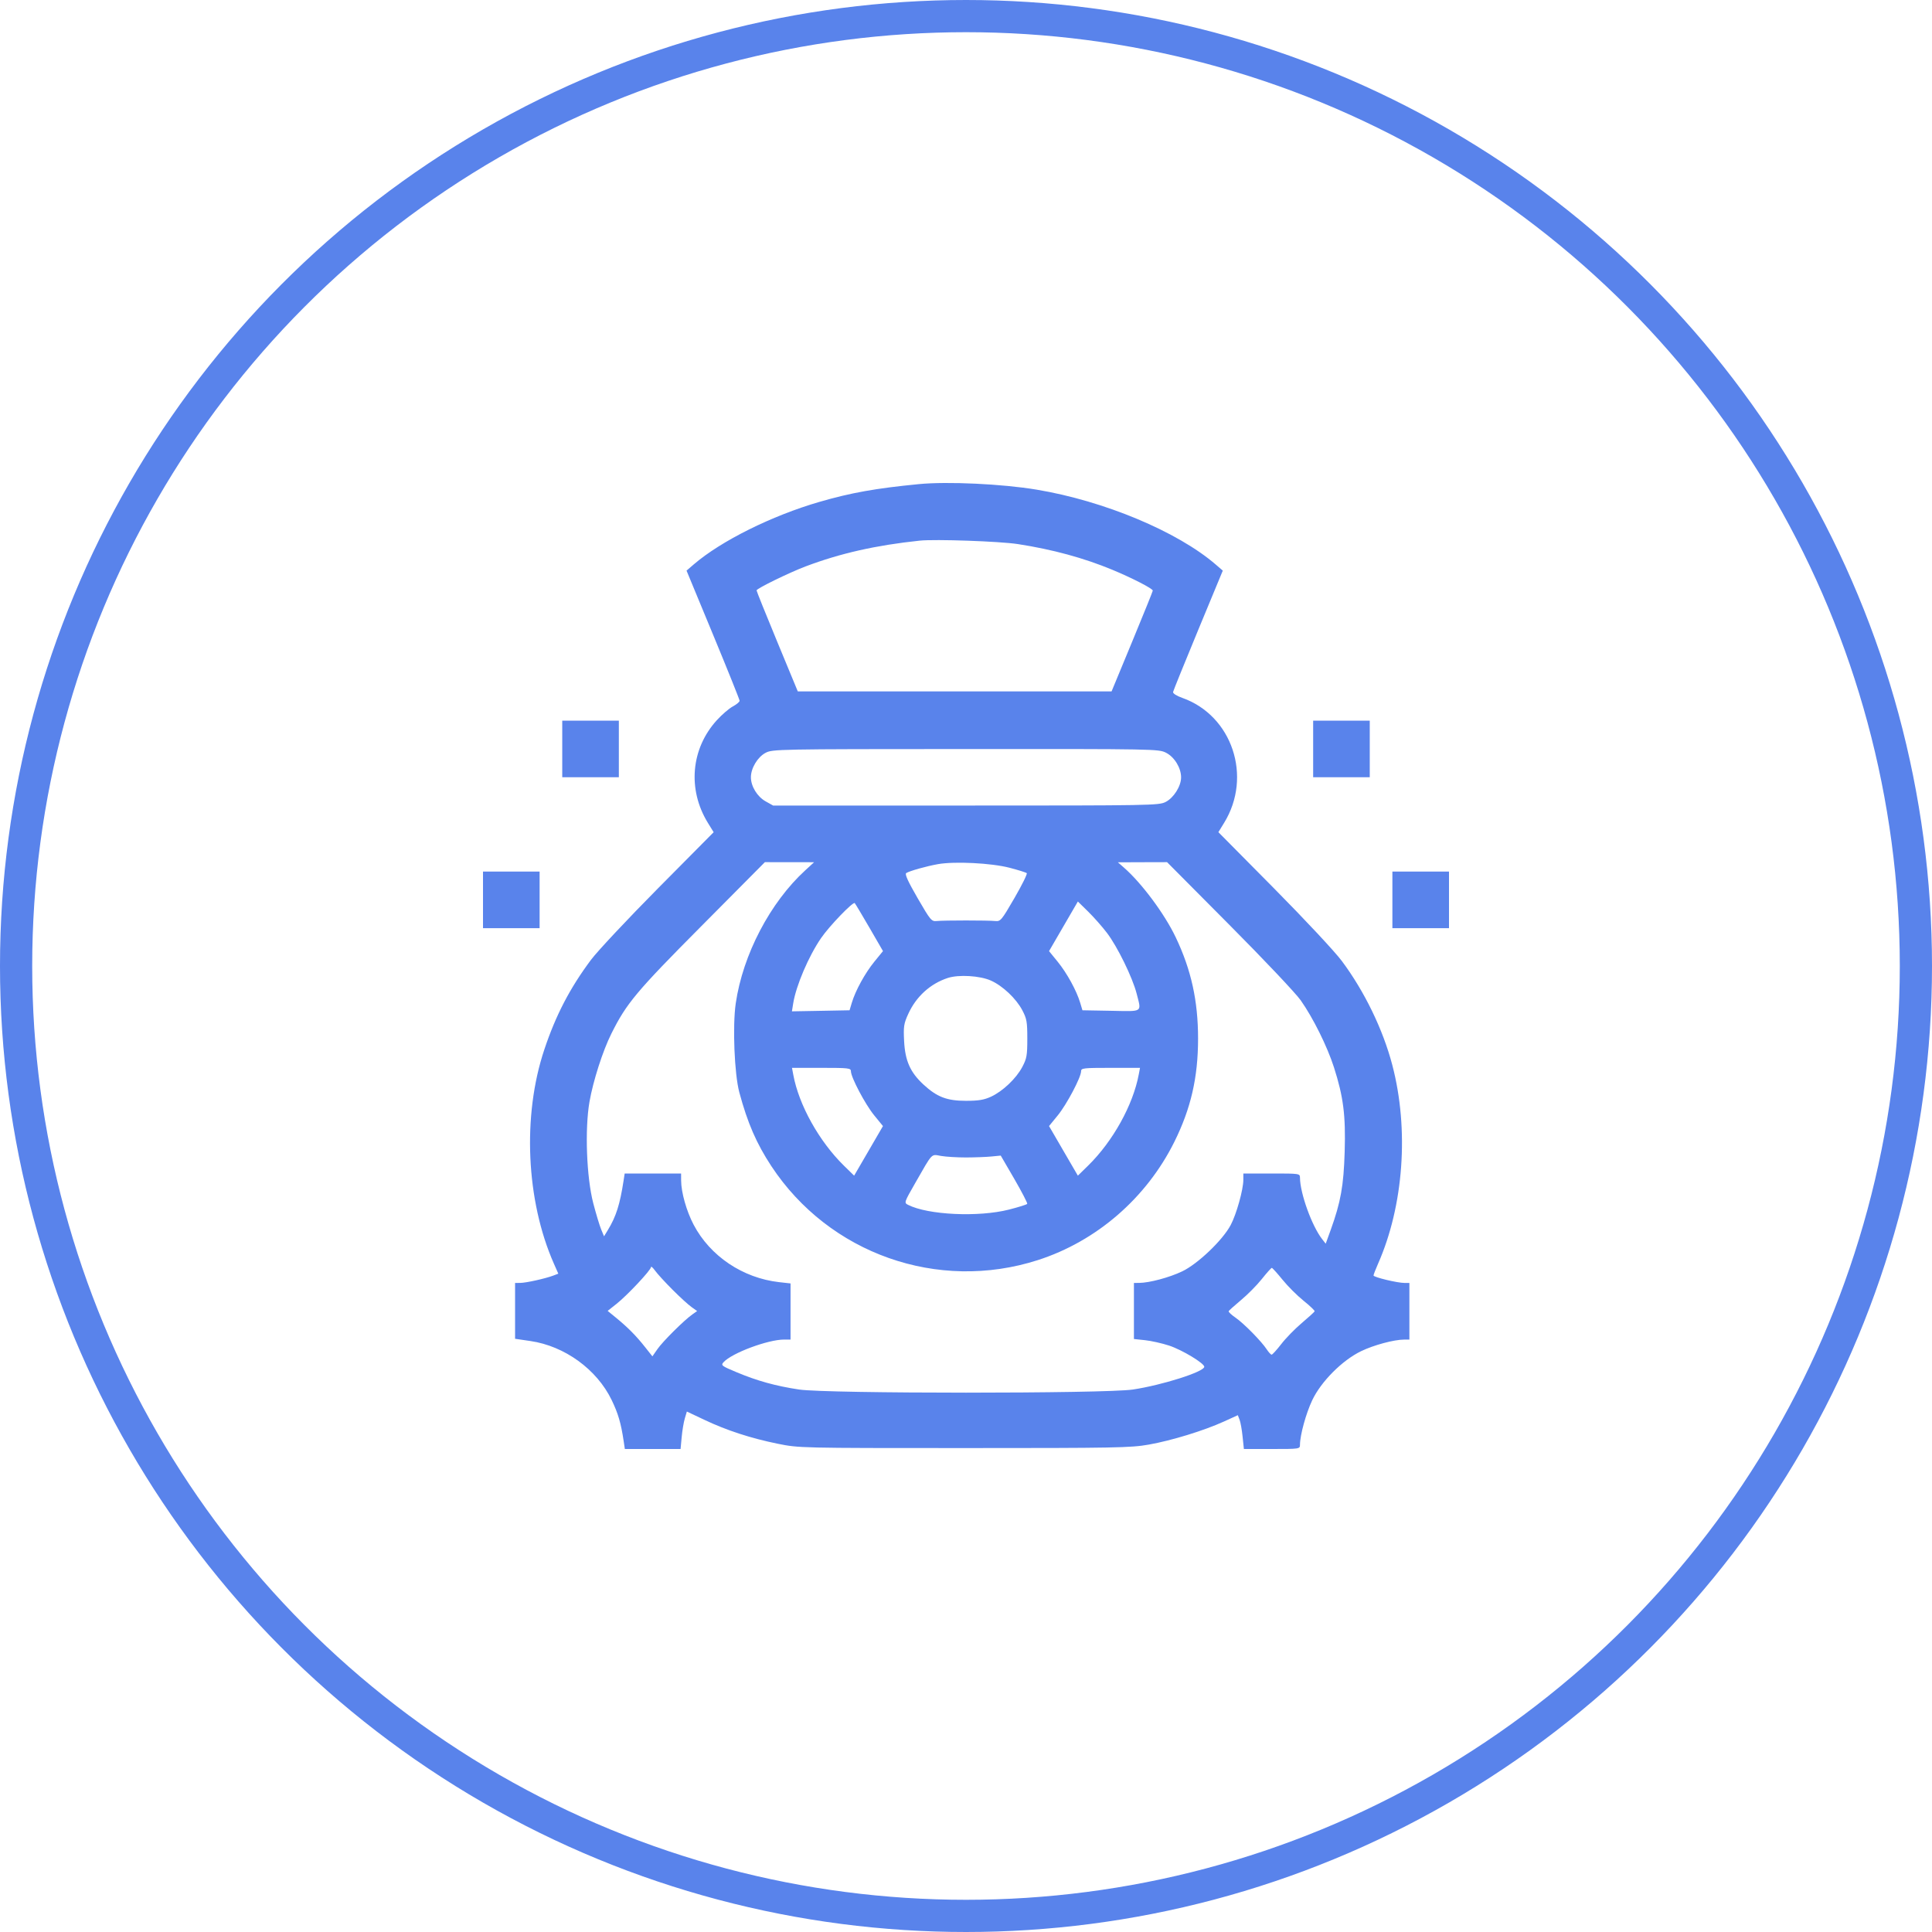
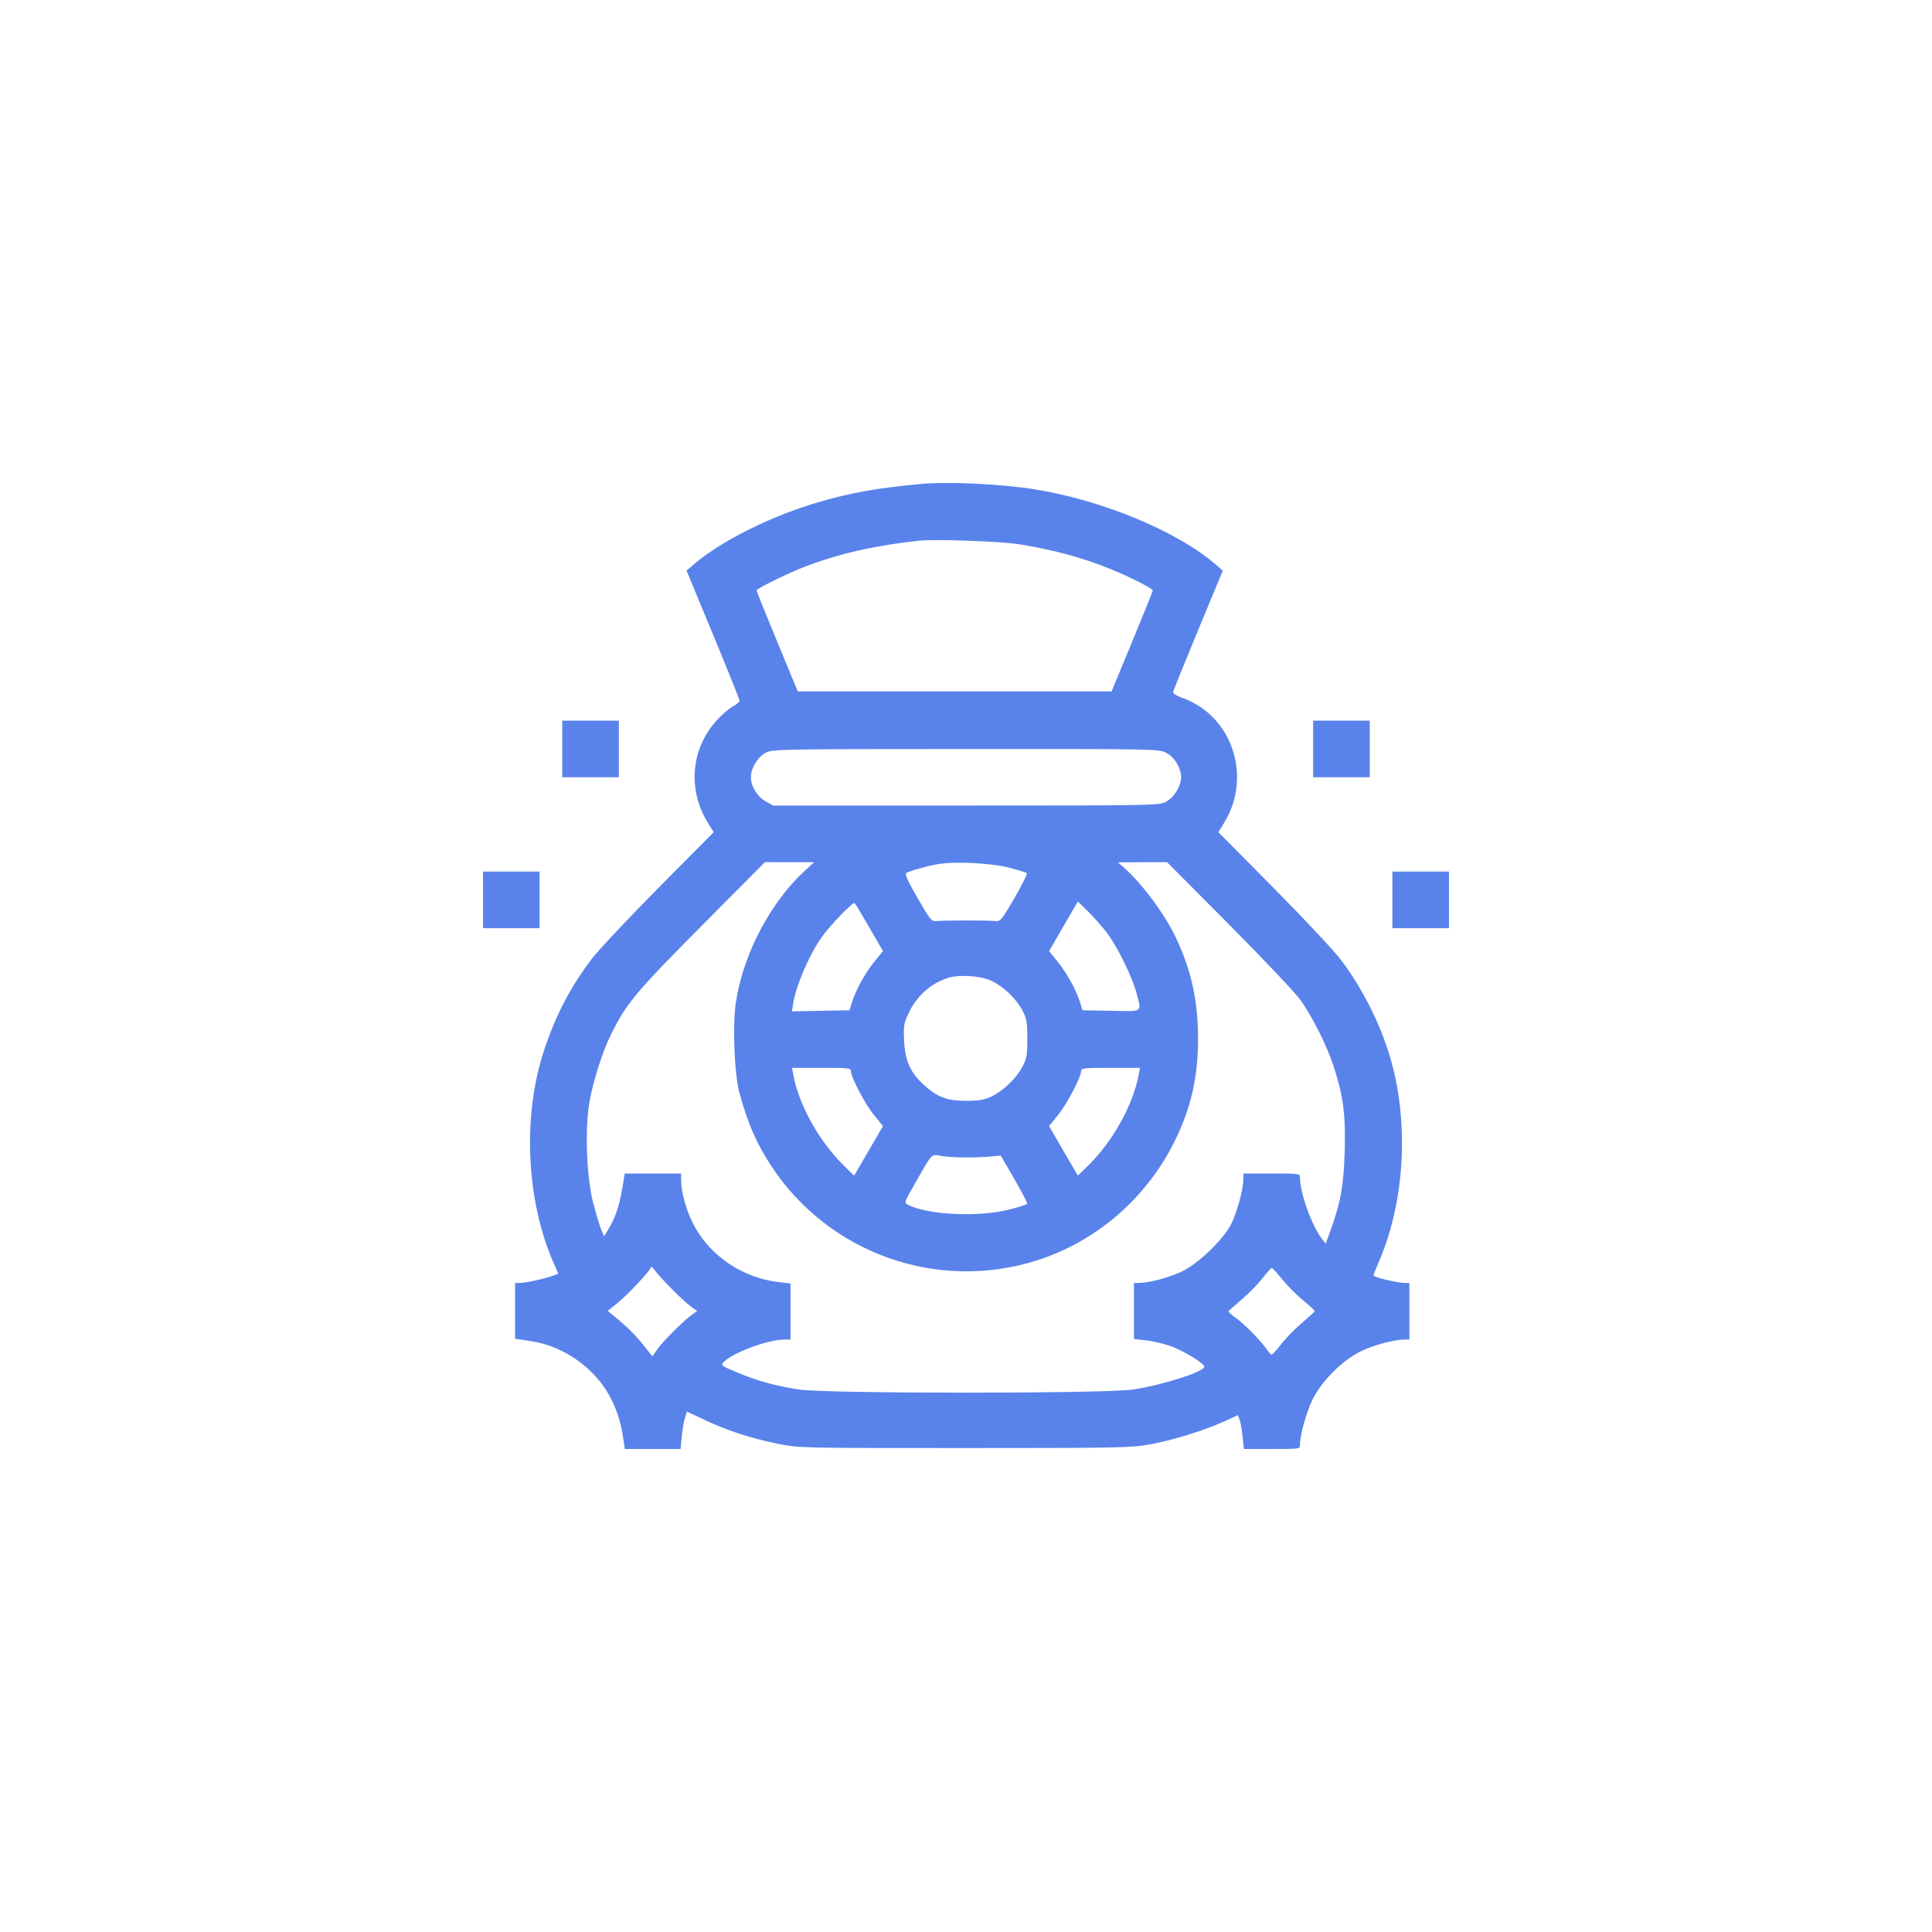
<svg xmlns="http://www.w3.org/2000/svg" width="60" height="60" viewBox="0 0 60 60" fill="none">
-   <circle cx="30" cy="30" r="29.5" stroke="#5983EB" />
  <path fill-rule="evenodd" clip-rule="evenodd" d="M28.535 15.035C27.195 15.165 26.426 15.303 25.45 15.586C23.968 16.015 22.39 16.801 21.544 17.529L21.321 17.721L22.145 19.711C22.598 20.805 22.969 21.728 22.969 21.763C22.969 21.798 22.874 21.877 22.759 21.939C22.643 22.001 22.421 22.192 22.265 22.363C21.457 23.247 21.345 24.516 21.984 25.555L22.163 25.845L20.439 27.584C19.491 28.541 18.553 29.542 18.354 29.808C17.698 30.687 17.261 31.527 16.904 32.596C16.218 34.647 16.336 37.284 17.202 39.245L17.339 39.555L17.181 39.615C16.935 39.708 16.337 39.841 16.157 39.842L15.996 39.843V40.71V41.577L16.473 41.647C17.535 41.802 18.534 42.526 18.994 43.476C19.197 43.895 19.285 44.196 19.368 44.751L19.405 45H20.271H21.136L21.17 44.634C21.188 44.432 21.232 44.171 21.267 44.052L21.331 43.837L21.873 44.093C22.565 44.422 23.323 44.668 24.155 44.837C24.812 44.97 24.835 44.971 29.941 44.971C34.642 44.971 35.119 44.962 35.673 44.864C36.382 44.739 37.388 44.43 38.005 44.149L38.442 43.95L38.497 44.093C38.527 44.172 38.569 44.409 38.59 44.618L38.63 45H39.5C40.364 45 40.371 44.999 40.372 44.868C40.374 44.564 40.56 43.89 40.754 43.482C41.029 42.903 41.685 42.245 42.27 41.962C42.665 41.772 43.286 41.604 43.608 41.602L43.77 41.601V40.722V39.843H43.62C43.397 39.843 42.656 39.665 42.656 39.611C42.656 39.586 42.719 39.423 42.795 39.25C43.593 37.444 43.764 35.074 43.239 33.075C42.951 31.974 42.376 30.789 41.673 29.846C41.454 29.552 40.531 28.564 39.561 27.584L37.838 25.844L38.016 25.554C38.9 24.117 38.267 22.224 36.719 21.674C36.54 21.611 36.422 21.535 36.431 21.49C36.439 21.448 36.79 20.582 37.21 19.567L37.975 17.721L37.752 17.529C36.566 16.507 34.287 15.555 32.197 15.207C31.125 15.028 29.424 14.948 28.535 15.035ZM31.611 16.897C32.683 17.062 33.657 17.327 34.547 17.696C35.163 17.952 35.801 18.28 35.801 18.342C35.801 18.363 35.513 19.076 35.161 19.926L34.521 21.472H29.648H24.776L24.136 19.926C23.784 19.076 23.496 18.36 23.496 18.335C23.496 18.278 24.505 17.785 25.017 17.591C26.096 17.183 27.203 16.933 28.564 16.79C29.047 16.74 31.047 16.81 31.611 16.897ZM17.461 23.259V24.138H18.34H19.219V23.259V22.38H18.34H17.461V23.259ZM40.781 23.259V24.138H41.66H42.539V23.259V22.38H41.66H40.781V23.259ZM36.212 23.377C36.474 23.51 36.68 23.848 36.68 24.142C36.68 24.415 36.452 24.777 36.199 24.906C35.989 25.013 35.757 25.017 29.996 25.017H24.01L23.776 24.886C23.515 24.739 23.32 24.419 23.32 24.138C23.32 23.856 23.528 23.511 23.775 23.38C23.989 23.267 24.136 23.264 29.988 23.262C35.882 23.259 35.985 23.261 36.212 23.377ZM25.012 27.025C23.916 28.028 23.07 29.646 22.849 31.161C22.747 31.861 22.807 33.353 22.96 33.924C23.216 34.875 23.492 35.511 23.954 36.214C25.749 38.937 29.126 40.13 32.227 39.135C34.051 38.55 35.602 37.208 36.469 35.464C36.984 34.428 37.207 33.461 37.207 32.255C37.207 31.082 36.994 30.117 36.512 29.106C36.164 28.377 35.454 27.423 34.899 26.939L34.717 26.78L35.48 26.777L36.244 26.775L38.181 28.724C39.247 29.795 40.243 30.849 40.395 31.066C40.782 31.616 41.219 32.499 41.427 33.146C41.721 34.065 41.794 34.639 41.76 35.77C41.728 36.828 41.638 37.33 41.327 38.194L41.171 38.624L41.063 38.486C40.743 38.078 40.376 37.063 40.372 36.576C40.371 36.445 40.364 36.444 39.492 36.444H38.613V36.64C38.613 36.943 38.399 37.709 38.22 38.045C37.972 38.514 37.2 39.251 36.715 39.483C36.319 39.673 35.696 39.84 35.376 39.842L35.215 39.843V40.714V41.584L35.561 41.621C35.751 41.641 36.087 41.716 36.307 41.788C36.713 41.922 37.412 42.344 37.4 42.45C37.383 42.606 36.088 43.017 35.183 43.153C34.322 43.283 25.678 43.283 24.817 43.153C24.093 43.044 23.517 42.885 22.874 42.615C22.407 42.42 22.383 42.401 22.471 42.304C22.729 42.019 23.849 41.601 24.355 41.601H24.551V40.73V39.858L24.194 39.818C23.066 39.69 22.054 39.01 21.541 38.034C21.319 37.611 21.155 37.031 21.153 36.664L21.152 36.444H20.276H19.4L19.366 36.664C19.253 37.403 19.134 37.779 18.88 38.196L18.759 38.395L18.671 38.184C18.622 38.068 18.512 37.702 18.425 37.37C18.215 36.563 18.159 35.07 18.307 34.217C18.419 33.572 18.721 32.63 18.988 32.098C19.458 31.156 19.761 30.794 21.79 28.753L23.754 26.775L24.519 26.776L25.283 26.777L25.012 27.025ZM31.348 26.948C31.622 27.019 31.864 27.095 31.887 27.117C31.91 27.139 31.738 27.486 31.505 27.889C31.1 28.587 31.072 28.62 30.906 28.603C30.681 28.58 29.319 28.58 29.094 28.603C28.928 28.62 28.9 28.587 28.496 27.89C28.198 27.375 28.094 27.146 28.143 27.114C28.247 27.048 28.769 26.901 29.128 26.837C29.647 26.745 30.782 26.802 31.348 26.948ZM15 27.947V28.826H15.879H16.758V27.947V27.068H15.879H15V27.947ZM43.242 27.947V28.826H44.121H45V27.947V27.068H44.121H43.242V27.947ZM27.004 28.815L27.422 29.537L27.153 29.867C26.864 30.222 26.567 30.763 26.454 31.141L26.384 31.375L25.489 31.392L24.594 31.408L24.633 31.164C24.721 30.613 25.113 29.694 25.5 29.132C25.757 28.757 26.495 27.992 26.545 28.047C26.567 28.073 26.774 28.418 27.004 28.815ZM34.378 28.973C34.701 29.395 35.172 30.359 35.299 30.856C35.451 31.453 35.515 31.41 34.504 31.391L33.616 31.375L33.546 31.141C33.433 30.764 33.136 30.222 32.847 29.867L32.579 29.538L33.026 28.768L33.474 27.997L33.792 28.309C33.967 28.481 34.231 28.779 34.378 28.973ZM30.772 30.452C31.137 30.614 31.557 31.01 31.748 31.373C31.887 31.636 31.904 31.733 31.904 32.254C31.904 32.776 31.887 32.873 31.748 33.136C31.558 33.495 31.141 33.891 30.772 34.061C30.56 34.158 30.386 34.187 30 34.187C29.408 34.187 29.1 34.069 28.681 33.683C28.269 33.303 28.11 32.946 28.078 32.333C28.055 31.877 28.068 31.791 28.209 31.483C28.454 30.947 28.893 30.549 29.433 30.372C29.772 30.261 30.43 30.3 30.772 30.452ZM26.426 33.268C26.426 33.456 26.869 34.295 27.149 34.638L27.421 34.971L26.974 35.741L26.526 36.511L26.208 36.2C25.439 35.446 24.81 34.317 24.637 33.382L24.596 33.163H25.511C26.353 33.163 26.426 33.171 26.426 33.268ZM35.366 33.364C35.187 34.32 34.563 35.443 33.792 36.2L33.474 36.511L33.026 35.741L32.579 34.971L32.851 34.638C33.13 34.295 33.574 33.456 33.574 33.268C33.574 33.171 33.647 33.163 34.489 33.163H35.404L35.366 33.364ZM30 35.946C30.274 35.945 30.629 35.932 30.789 35.916L31.079 35.888L31.503 36.617C31.735 37.019 31.915 37.365 31.901 37.387C31.887 37.409 31.632 37.489 31.334 37.565C30.389 37.806 28.821 37.732 28.201 37.418C28.074 37.353 28.077 37.345 28.425 36.737C28.978 35.773 28.909 35.845 29.227 35.899C29.378 35.925 29.726 35.946 30 35.946ZM20.885 40.052C21.112 40.28 21.378 40.523 21.475 40.591L21.65 40.716L21.504 40.819C21.253 40.993 20.582 41.66 20.418 41.897L20.261 42.123L20.034 41.836C19.758 41.487 19.505 41.231 19.144 40.934L18.871 40.711L19.147 40.492C19.478 40.231 20.214 39.446 20.217 39.352C20.218 39.316 20.275 39.365 20.345 39.462C20.414 39.559 20.657 39.824 20.885 40.052ZM39.829 39.742C39.993 39.945 40.288 40.239 40.485 40.397C40.682 40.555 40.836 40.702 40.827 40.724C40.818 40.746 40.638 40.91 40.428 41.088C40.217 41.266 39.93 41.56 39.791 41.741C39.651 41.922 39.516 42.07 39.492 42.07C39.467 42.07 39.4 41.997 39.342 41.909C39.18 41.66 38.632 41.102 38.373 40.923C38.245 40.835 38.148 40.744 38.157 40.721C38.166 40.699 38.339 40.544 38.54 40.376C38.742 40.209 39.032 39.916 39.185 39.724C39.338 39.532 39.478 39.375 39.497 39.375C39.515 39.374 39.665 39.54 39.829 39.742Z" fill="#5983EB" />
</svg>